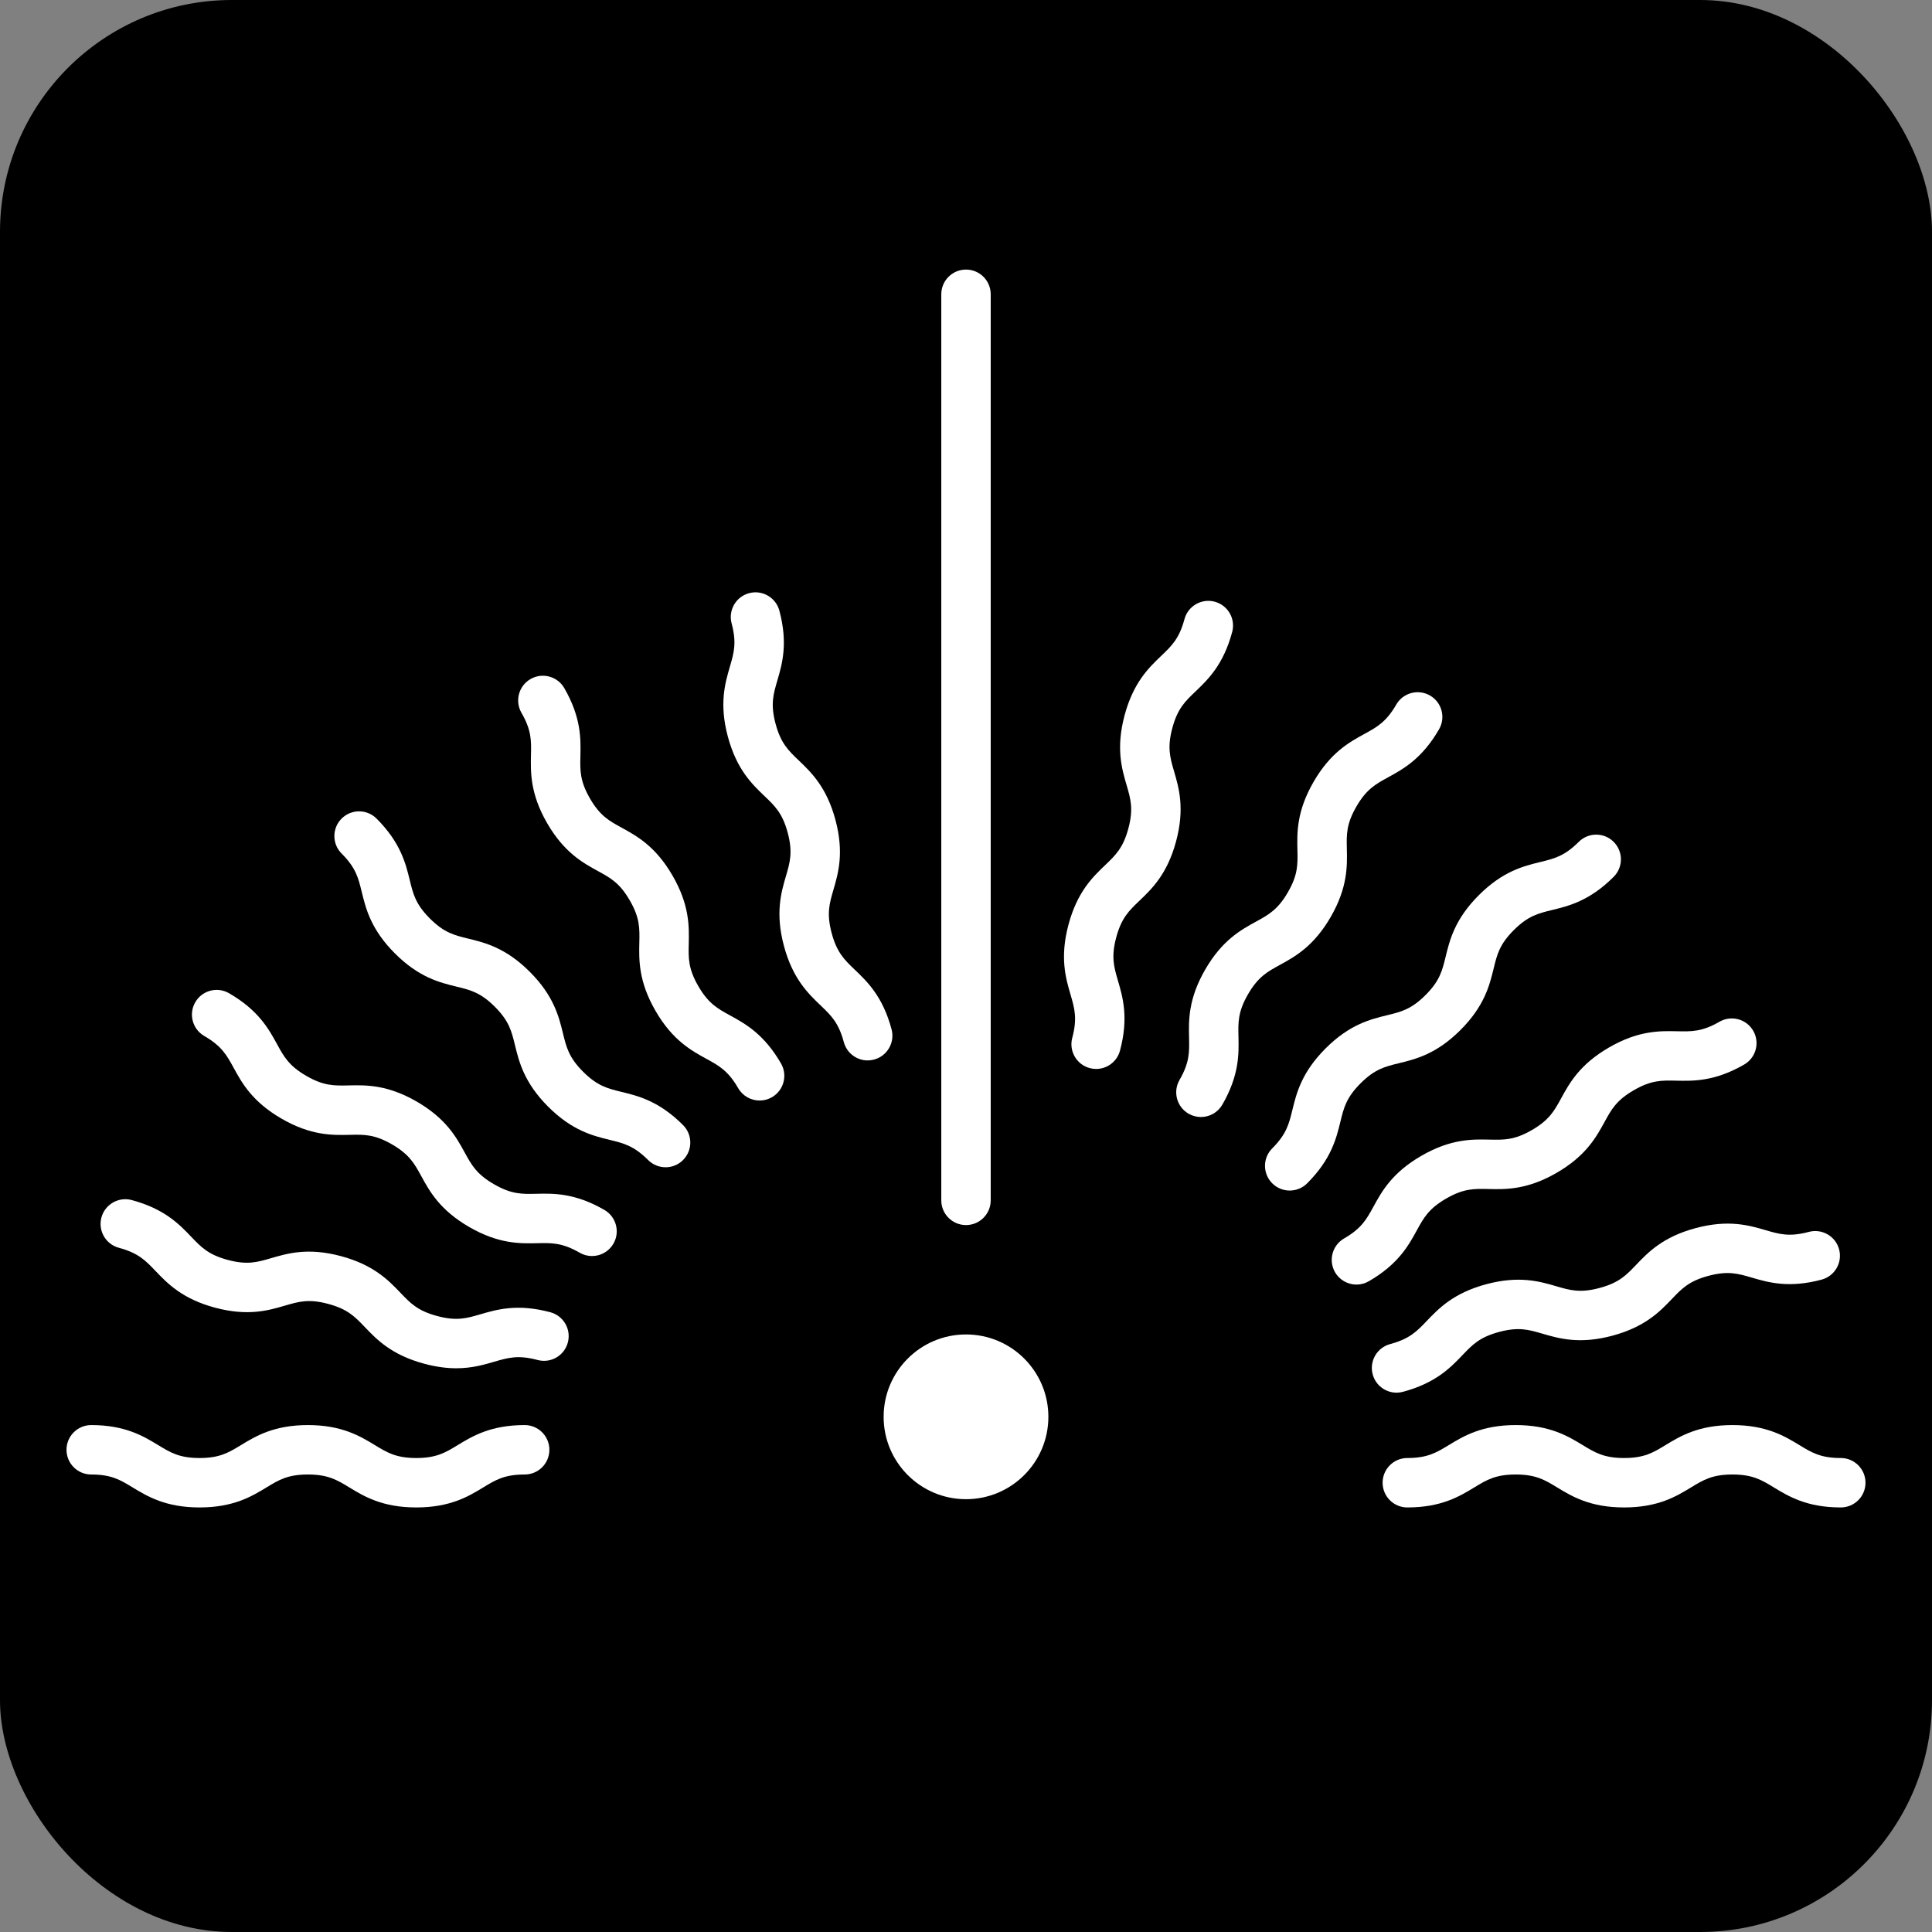
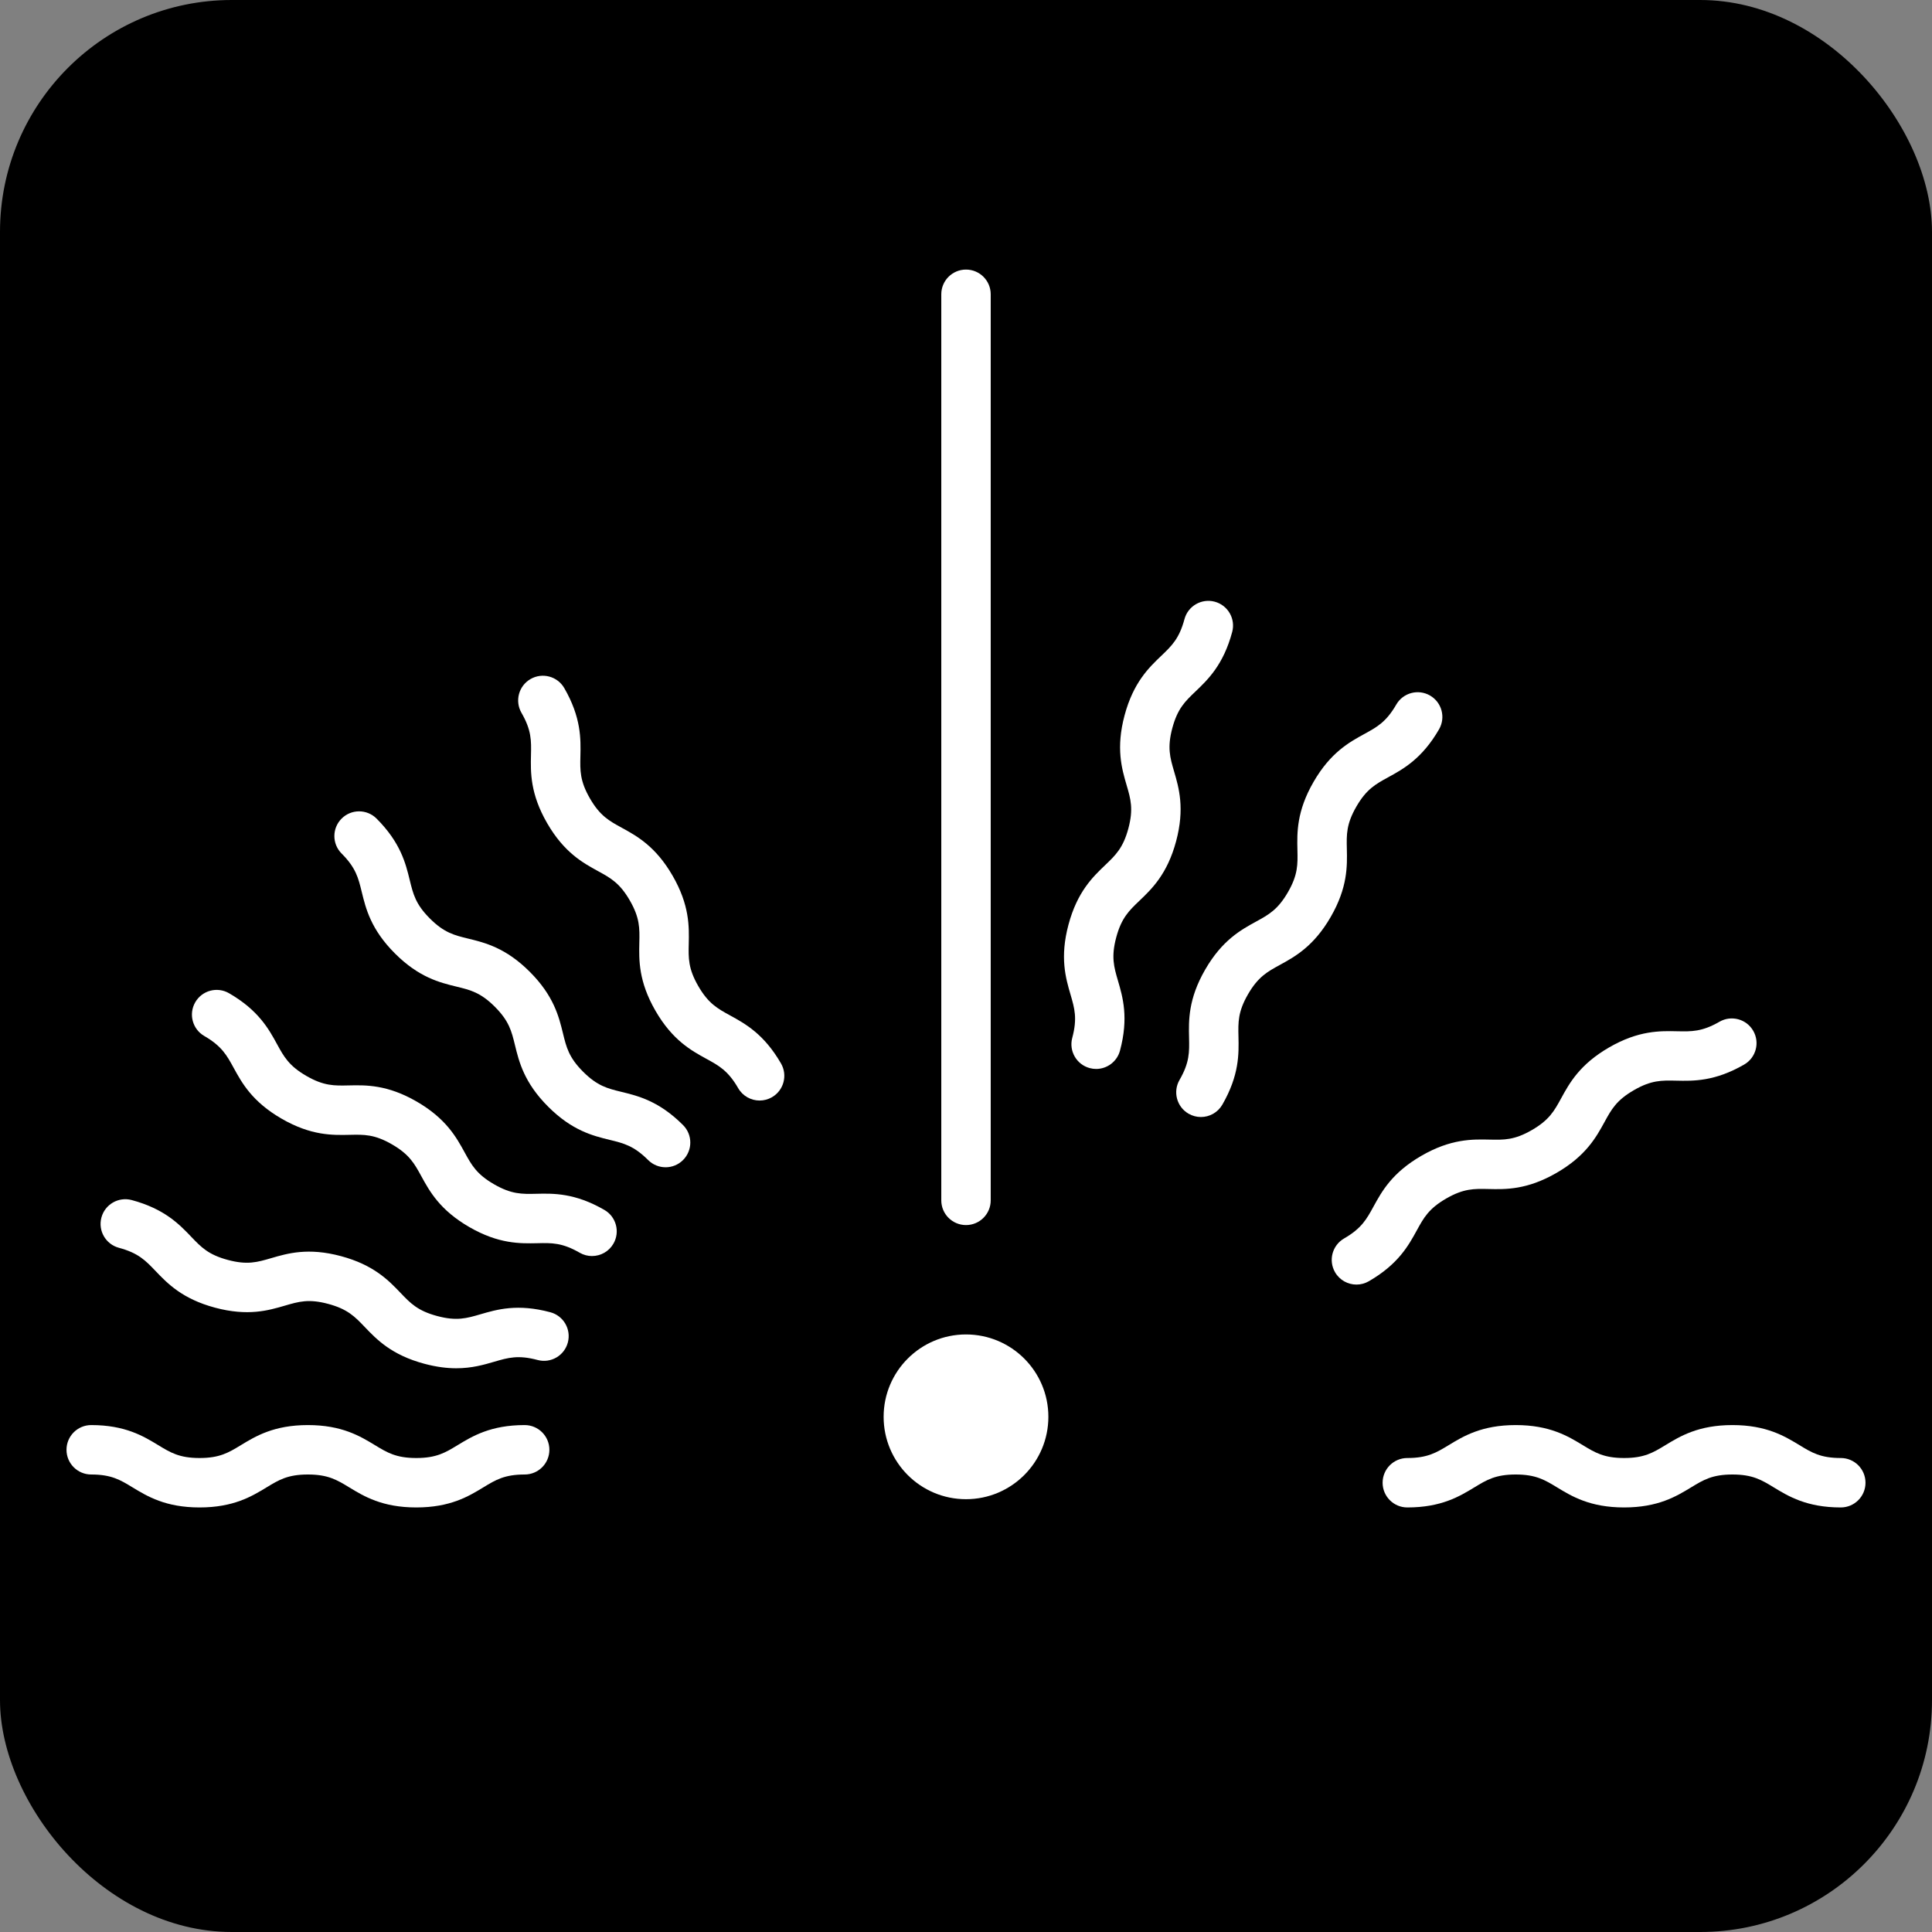
<svg xmlns="http://www.w3.org/2000/svg" id="Ebene_2" data-name="Ebene 2" viewBox="0 0 250 250">
  <rect x="0" y="0" width="250" height="250" fill="#808080" stroke="none" />
  <defs>
    <style>
      .cls-1 {
        fill: #fff;
      }
    </style>
  </defs>
  <g id="Ebene_1-2" data-name="Ebene 1">
    <g>
      <rect width="250" height="250" rx="30" ry="30" />
      <g>
        <path class="cls-1" d="M125,158.524c-1.766,0-3.198-1.432-3.198-3.198V38.081c0-1.766,1.431-3.198,3.198-3.198s3.198,1.432,3.198,3.198v117.245c0,1.766-1.431,3.198-3.198,3.198Z" />
        <path class="cls-1" d="M155.397,144.541c-.542,0-1.092-.138-1.596-.429-1.529-.883-2.054-2.839-1.17-4.368,1.305-2.261,1.274-3.606,1.232-5.468-.051-2.226-.113-4.998,2.088-8.811,2.2-3.812,4.632-5.144,6.586-6.213,1.633-.895,2.814-1.541,4.12-3.802,1.303-2.258,1.272-3.602,1.229-5.463-.051-2.226-.114-4.996,2.085-8.807,2.201-3.812,4.633-5.142,6.587-6.211,1.633-.894,2.812-1.539,4.118-3.799.883-1.529,2.837-2.053,4.368-1.17,1.529.883,2.054,2.839,1.17,4.368-2.2,3.812-4.632,5.142-6.586,6.211-1.633.894-2.812,1.539-4.118,3.799-1.303,2.258-1.272,3.602-1.229,5.463.051,2.226.114,4.996-2.086,8.807-2.2,3.813-4.632,5.144-6.586,6.214-1.634.895-2.814,1.541-4.12,3.801-1.305,2.261-1.274,3.606-1.232,5.468.051,2.227.113,4.998-2.088,8.811-.592,1.026-1.666,1.599-2.772,1.599Z" />
        <path class="cls-1" d="M141.841,138.322c-.274,0-.553-.036-.83-.11-1.706-.457-2.718-2.211-2.261-3.916.676-2.522.298-3.813-.225-5.601-.625-2.137-1.402-4.798-.263-9.049,1.139-4.253,3.143-6.168,4.754-7.707,1.346-1.287,2.319-2.217,2.995-4.738.674-2.519.297-3.81-.226-5.595-.626-2.137-1.404-4.796-.264-9.047,1.139-4.251,3.142-6.165,4.753-7.704,1.347-1.285,2.319-2.215,2.995-4.735.456-1.705,2.212-2.716,3.916-2.261,1.706.457,2.718,2.21,2.261,3.916-1.139,4.251-3.142,6.166-4.753,7.704-1.347,1.286-2.319,2.216-2.995,4.736-.674,2.519-.297,3.81.226,5.595.626,2.137,1.404,4.796.264,9.047-1.139,4.251-3.142,6.167-4.753,7.706-1.347,1.287-2.319,2.217-2.996,4.738-.674,2.522-.298,3.813.225,5.6.626,2.138,1.403,4.798.263,9.05-.383,1.429-1.675,2.371-3.086,2.371Z" />
-         <path class="cls-1" d="M112.276,137.219c-1.411,0-2.703-.943-3.086-2.371-.677-2.522-1.649-3.451-2.995-4.738-1.61-1.539-3.615-3.454-4.754-7.707-1.14-4.252-.362-6.913.263-9.05.523-1.788.9-3.079.225-5.601-.676-2.518-1.648-3.447-2.993-4.732-1.61-1.538-3.615-3.452-4.753-7.703-1.14-4.251-.361-6.911.263-9.049.523-1.787.9-3.077.226-5.597-.457-1.706.555-3.459,2.261-3.916,1.704-.454,3.46.555,3.916,2.261,1.14,4.251.361,6.911-.264,9.048-.523,1.786-.9,3.077-.225,5.597.676,2.519,1.648,3.448,2.993,4.733,1.61,1.538,3.615,3.452,4.753,7.702,1.14,4.252.362,6.913-.263,9.05-.523,1.788-.9,3.079-.225,5.601.677,2.522,1.649,3.452,2.996,4.738,1.609,1.539,3.614,3.454,4.753,7.706.457,1.705-.555,3.459-2.261,3.916-.277.074-.556.11-.83.11Z" />
        <path class="cls-1" d="M98.295,142.409c-1.105,0-2.181-.574-2.773-1.599-1.304-2.261-2.485-2.907-4.118-3.801-1.954-1.07-4.385-2.401-6.587-6.214-2.2-3.812-2.138-6.583-2.088-8.81.043-1.862.073-3.207-1.232-5.468-1.304-2.258-2.484-2.904-4.116-3.797-1.954-1.069-4.384-2.399-6.585-6.21-2.2-3.812-2.138-6.583-2.087-8.808.043-1.861.074-3.206-1.231-5.465-.883-1.53-.358-3.485,1.171-4.368,1.531-.884,3.486-.358,4.369,1.17,2.199,3.812,2.137,6.583,2.086,8.808-.043,1.861-.074,3.206,1.231,5.465,1.303,2.259,2.484,2.904,4.116,3.797,1.953,1.068,4.384,2.399,6.584,6.209,2.201,3.812,2.139,6.584,2.089,8.811-.043,1.862-.073,3.207,1.232,5.468,1.305,2.261,2.486,2.908,4.12,3.802,1.953,1.07,4.384,2.401,6.586,6.213.883,1.53.358,3.485-1.171,4.368-.504.29-1.053.429-1.596.429Z" />
        <path class="cls-1" d="M86.126,151.043c-.818,0-1.636-.312-2.261-.937-1.847-1.845-3.154-2.165-4.963-2.605-2.164-.528-4.857-1.185-7.97-4.297-3.113-3.113-3.769-5.806-4.297-7.97-.441-1.81-.76-3.116-2.605-4.963-1.844-1.843-3.151-2.161-4.959-2.602-2.163-.527-4.856-1.182-7.967-4.294-3.112-3.112-3.769-5.804-4.296-7.968-.441-1.809-.759-3.115-2.604-4.96-1.249-1.249-1.249-3.274,0-4.522,1.247-1.249,3.273-1.249,4.522-.001,3.112,3.112,3.769,5.805,4.296,7.969.441,1.809.759,3.115,2.604,4.96,1.844,1.844,3.151,2.162,4.959,2.603,2.163.527,4.856,1.182,7.967,4.293,3.113,3.113,3.769,5.807,4.297,7.971.441,1.809.76,3.116,2.605,4.962,1.847,1.846,3.154,2.165,4.964,2.606,2.164.528,4.857,1.185,7.969,4.297,1.249,1.249,1.249,3.273,0,4.522-.625.625-1.443.937-2.261.937Z" />
        <path class="cls-1" d="M76.606,162.532c-.542,0-1.092-.138-1.596-.429-2.261-1.305-3.608-1.278-5.469-1.233-2.227.047-4.998.113-8.81-2.087-3.813-2.201-5.144-4.633-6.214-6.587-.894-1.634-1.541-2.814-3.8-4.119-2.26-1.305-3.609-1.271-5.463-1.23-2.224.05-4.996.116-8.808-2.085s-5.143-4.632-6.212-6.586c-.893-1.633-1.539-2.812-3.798-4.117-1.529-.883-2.054-2.839-1.17-4.368.884-1.529,2.837-2.054,4.368-1.17,3.811,2.2,5.142,4.631,6.211,6.585.893,1.633,1.539,2.812,3.799,4.117s3.609,1.272,5.463,1.23c2.226-.05,4.996-.115,8.808,2.085,3.812,2.201,5.143,4.632,6.213,6.586.894,1.634,1.541,2.814,3.801,4.119,2.263,1.306,3.61,1.274,5.468,1.232,2.227-.054,4.998-.113,8.811,2.088,1.529.883,2.054,2.839,1.17,4.368-.592,1.026-1.666,1.599-2.772,1.599Z" />
        <path class="cls-1" d="M59.049,177.053c-1.196,0-2.556-.159-4.138-.583-4.252-1.139-6.167-3.143-7.707-4.753-1.287-1.346-2.216-2.319-4.738-2.995-2.518-.677-3.81-.297-5.595.225-2.135.626-4.794,1.405-9.046.265-4.252-1.14-6.166-3.143-7.705-4.754-1.287-1.346-2.215-2.319-4.735-2.994-1.706-.457-2.719-2.211-2.261-3.917.458-1.705,2.213-2.714,3.916-2.261,4.251,1.139,6.165,3.143,7.704,4.753,1.287,1.346,2.215,2.319,4.736,2.994,2.517.676,3.809.297,5.595-.225,2.136-.625,4.794-1.406,9.046-.265,4.252,1.14,6.167,3.143,7.707,4.754,1.287,1.346,2.216,2.319,4.738,2.995,2.525.678,3.814.298,5.601-.224,2.137-.625,4.797-1.403,9.05-.264,1.706.457,2.718,2.21,2.261,3.916-.456,1.706-2.209,2.723-3.916,2.261-2.521-.673-3.813-.298-5.601.225-1.343.392-2.893.846-4.913.846Z" />
        <path class="cls-1" d="M53.866,195.063c-4.402,0-6.771-1.44-8.674-2.597-1.592-.967-2.741-1.666-5.351-1.666-2.607,0-3.757.698-5.346,1.665-1.903,1.157-4.27,2.598-8.671,2.598s-6.769-1.441-8.672-2.597c-1.59-.968-2.74-1.666-5.349-1.666-1.766,0-3.198-1.431-3.198-3.198,0-1.766,1.431-3.198,3.198-3.198,4.401,0,6.769,1.441,8.672,2.597,1.59.968,2.74,1.666,5.349,1.666,2.607,0,3.757-.698,5.346-1.665,1.903-1.157,4.27-2.598,8.671-2.598,4.402,0,6.771,1.44,8.674,2.597,1.592.967,2.741,1.666,5.351,1.666,2.612,0,3.761-.699,5.352-1.666,1.904-1.157,4.272-2.597,8.674-2.597,1.766,0,3.198,1.431,3.198,3.198,0,1.766-1.431,3.198-3.198,3.198-2.611,0-3.76.698-5.351,1.666-1.904,1.157-4.272,2.597-8.675,2.597Z" />
        <path class="cls-1" d="M238.196,195.063c-4.401,0-6.769-1.441-8.672-2.597-1.59-.968-2.74-1.666-5.349-1.666-2.607,0-3.757.698-5.346,1.665-1.903,1.157-4.27,2.598-8.671,2.598-4.402,0-6.771-1.44-8.674-2.597-1.592-.967-2.741-1.666-5.351-1.666-2.612,0-3.761.699-5.352,1.666-1.904,1.157-4.272,2.597-8.674,2.597-1.766,0-3.198-1.431-3.198-3.198,0-1.766,1.431-3.198,3.198-3.198,2.611,0,3.76-.698,5.351-1.666,1.904-1.157,4.272-2.597,8.675-2.597,4.402,0,6.771,1.44,8.674,2.597,1.592.967,2.741,1.666,5.351,1.666,2.607,0,3.757-.698,5.346-1.665,1.903-1.157,4.27-2.598,8.671-2.598s6.769,1.441,8.672,2.597c1.59.968,2.74,1.666,5.349,1.666,1.766,0,3.198,1.431,3.198,3.198,0,1.766-1.431,3.198-3.198,3.198Z" />
-         <path class="cls-1" d="M180.711,180.211c-1.411,0-2.703-.942-3.086-2.371-.457-1.706.555-3.459,2.261-3.916,2.522-.676,3.452-1.648,4.738-2.995,1.539-1.611,3.455-3.614,7.707-4.754,4.254-1.138,6.915-.36,9.05.264,1.787.523,3.078.901,5.601.224,2.519-.674,3.447-1.647,4.732-2.993,1.538-1.61,3.453-3.614,7.703-4.753,4.254-1.138,6.913-.36,9.048.264,1.787.523,3.078.9,5.598.225,1.705-.455,3.46.556,3.916,2.261.457,1.705-.555,3.459-2.261,3.916-4.249,1.14-6.91.361-9.047-.264-1.787-.523-3.079-.9-5.599-.225-2.519.674-3.447,1.647-4.732,2.993-1.538,1.61-3.453,3.614-7.703,4.753s-6.914.361-9.05-.264c-1.786-.522-3.078-.899-5.601-.224-2.522.676-3.452,1.648-4.738,2.995-1.539,1.61-3.455,3.615-7.707,4.754-.277.075-.556.11-.83.11Z" />
-         <path class="cls-1" d="M175.526,166.224c-1.105,0-2.181-.574-2.773-1.599-.883-1.53-.358-3.485,1.171-4.368,2.261-1.305,2.907-2.486,3.802-4.119,1.069-1.954,2.4-4.385,6.213-6.586,3.812-2.2,6.585-2.135,8.81-2.087,1.87.041,3.209.072,5.468-1.233,2.259-1.304,2.904-2.484,3.797-4.116,1.069-1.954,2.399-4.385,6.21-6.585,3.812-2.2,6.585-2.135,8.809-2.086,1.853.037,3.204.073,5.465-1.232,1.532-.882,3.485-.358,4.368,1.17.884,1.529.359,3.485-1.17,4.368-3.811,2.2-6.585,2.138-8.808,2.086-1.868-.041-3.207-.073-5.466,1.232-2.259,1.304-2.904,2.483-3.797,4.116-1.069,1.953-2.399,4.384-6.21,6.585-3.812,2.201-6.578,2.141-8.81,2.087-1.86-.042-3.207-.072-5.468,1.233-2.261,1.305-2.907,2.486-3.802,4.119-1.069,1.954-2.4,4.385-6.213,6.586-.504.291-1.053.429-1.596.429Z" />
-         <path class="cls-1" d="M166.888,154.057c-.818,0-1.636-.312-2.261-.937-1.249-1.249-1.249-3.273,0-4.522,1.845-1.847,2.165-3.153,2.605-4.963.528-2.164,1.185-4.857,4.298-7.97,3.112-3.113,5.806-3.77,7.97-4.297,1.809-.441,3.116-.76,4.963-2.606,1.843-1.844,2.161-3.15,2.601-4.958.527-2.164,1.182-4.856,4.295-7.968,3.111-3.112,5.805-3.768,7.968-4.295,1.809-.441,3.115-.759,4.961-2.604,1.249-1.249,3.273-1.249,4.522,0,1.249,1.249,1.249,3.273,0,4.522-3.111,3.112-5.805,3.768-7.968,4.295-1.809.441-3.115.759-4.961,2.604-1.844,1.844-2.162,3.151-2.602,4.959-.527,2.163-1.182,4.855-4.294,7.966-3.112,3.113-5.806,3.77-7.97,4.297-1.809.441-3.116.76-4.963,2.606-1.845,1.847-2.165,3.153-2.605,4.963-.528,2.164-1.185,4.857-4.298,7.97-.625.625-1.443.937-2.261.937Z" />
+         <path class="cls-1" d="M175.526,166.224c-1.105,0-2.181-.574-2.773-1.599-.883-1.53-.358-3.485,1.171-4.368,2.261-1.305,2.907-2.486,3.802-4.119,1.069-1.954,2.4-4.385,6.213-6.586,3.812-2.2,6.585-2.135,8.81-2.087,1.87.041,3.209.072,5.468-1.233,2.259-1.304,2.904-2.484,3.797-4.116,1.069-1.954,2.399-4.385,6.21-6.585,3.812-2.2,6.585-2.135,8.809-2.086,1.853.037,3.204.073,5.465-1.232,1.532-.882,3.485-.358,4.368,1.17.884,1.529.359,3.485-1.17,4.368-3.811,2.2-6.585,2.138-8.808,2.086-1.868-.041-3.207-.073-5.466,1.232-2.259,1.304-2.904,2.483-3.797,4.116-1.069,1.953-2.399,4.384-6.21,6.585-3.812,2.201-6.578,2.141-8.81,2.087-1.86-.042-3.207-.072-5.468,1.233-2.261,1.305-2.907,2.486-3.802,4.119-1.069,1.954-2.4,4.385-6.213,6.586-.504.291-1.053.429-1.596.429" />
        <circle class="cls-1" cx="125" cy="183.336" r="10.659" />
      </g>
    </g>
  </g>
</svg>